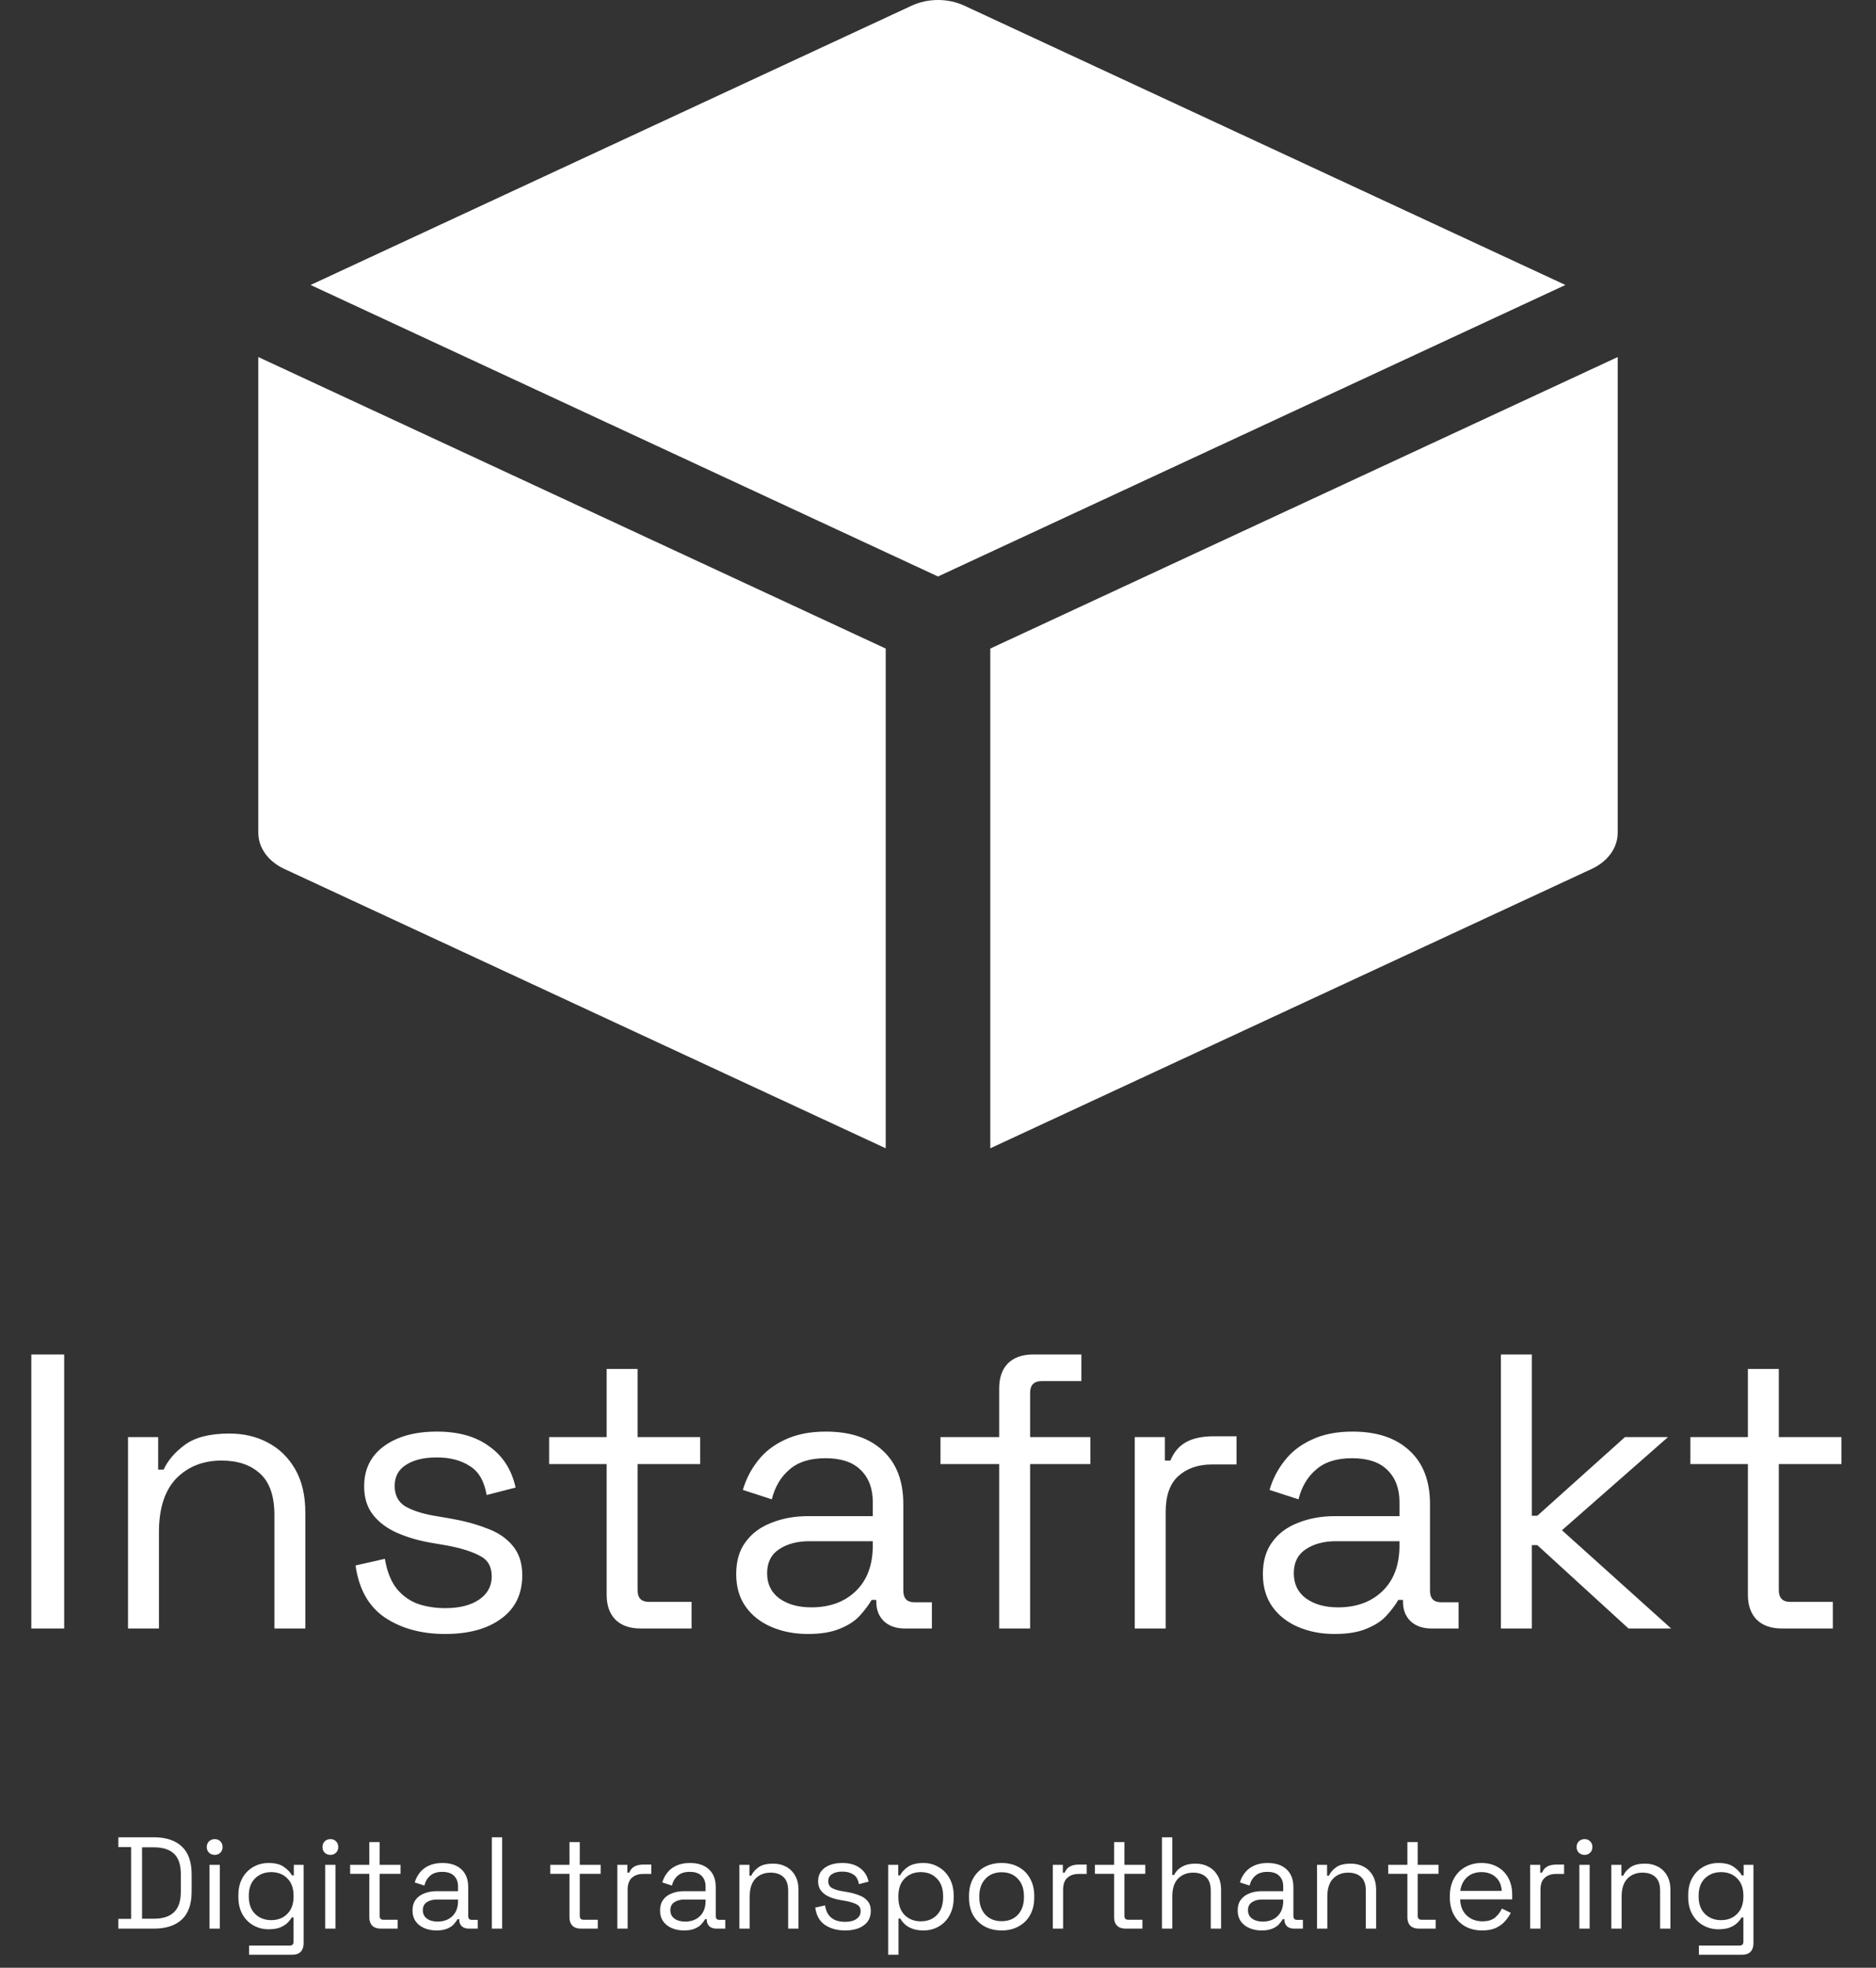
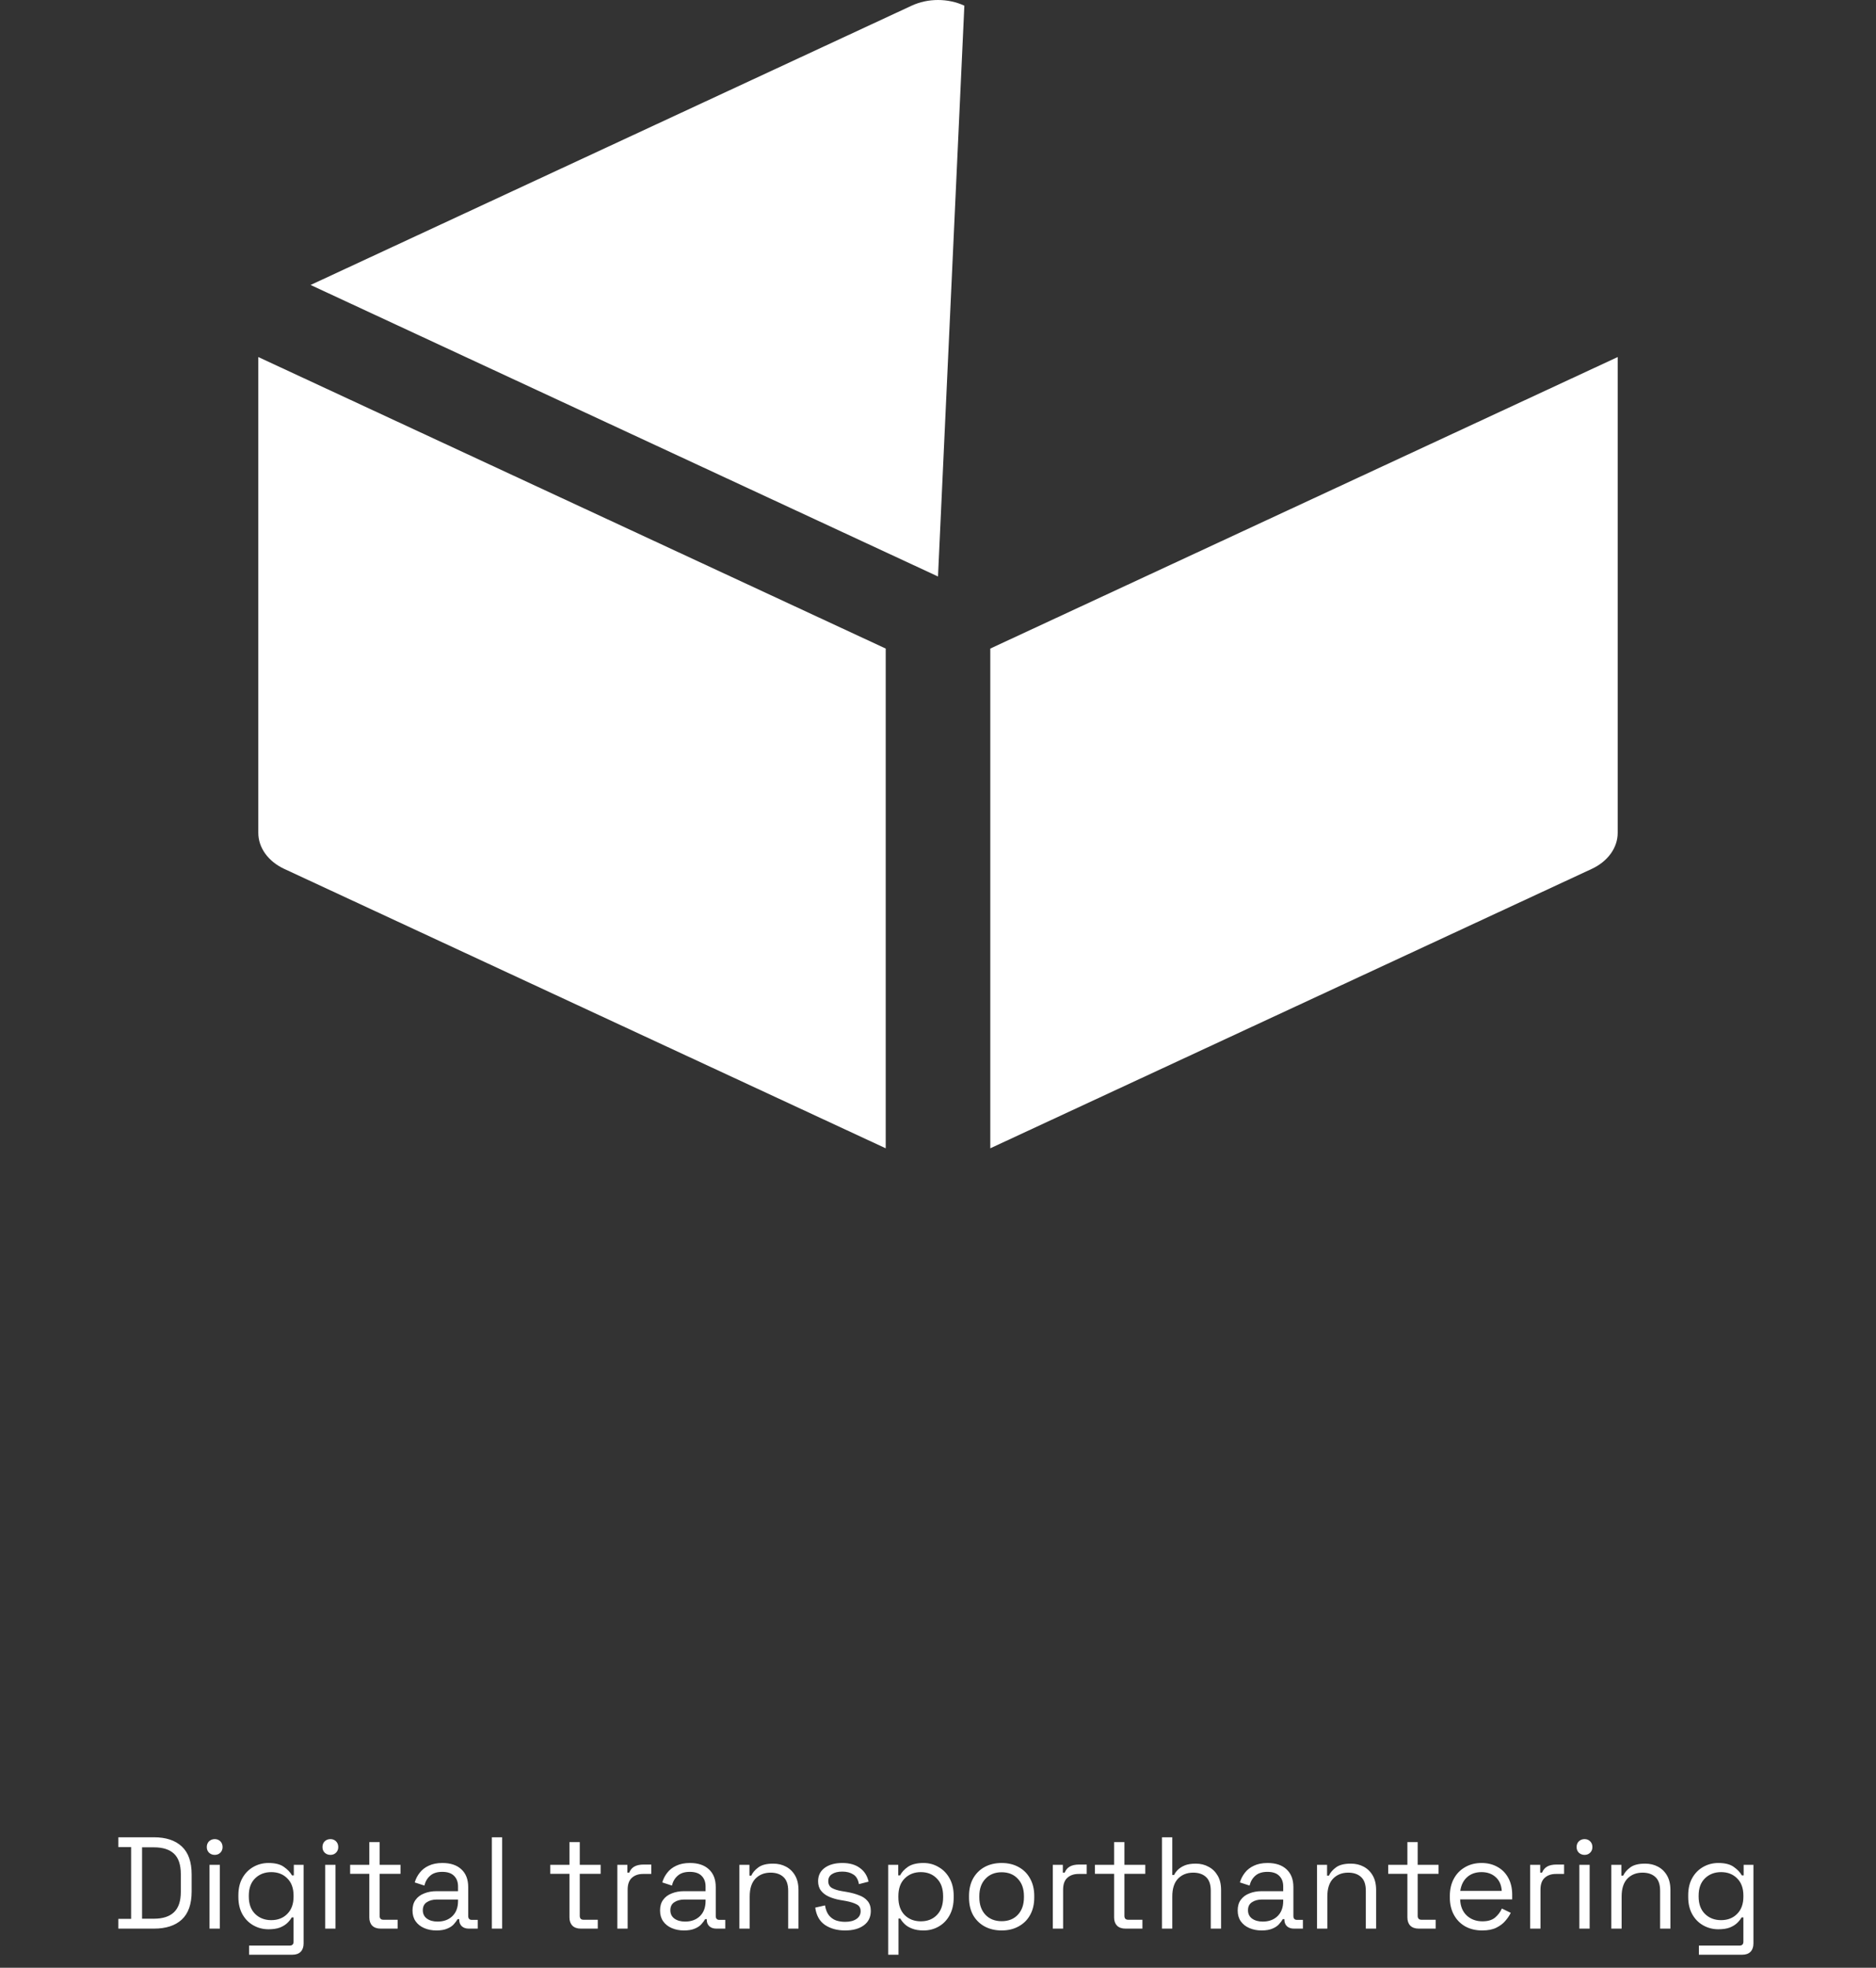
<svg xmlns="http://www.w3.org/2000/svg" width="719" height="754" viewBox="0 0 719 754" fill="none">
  <rect x="0" y="0" width="719" height="754" fill="#333333" stroke="none" />
  <path d="M45.35 739V735.25H50.25V707.75H45.35V704H59C63.6 704 67.15 705.167 69.65 707.5C72.183 709.833 73.45 713.417 73.45 718.25V724.75C73.45 729.617 72.183 733.217 69.65 735.55C67.15 737.85 63.6 739 59 739H45.35ZM54.45 735.2H59C62.4 735.2 64.967 734.367 66.7 732.7C68.433 731.033 69.3 728.45 69.3 724.95V718.1C69.3 714.533 68.433 711.933 66.7 710.3C64.967 708.667 62.4 707.85 59 707.85H54.45V735.2ZM80.304 739V714.55H84.254V739H80.304ZM82.304 710.75C81.438 710.75 80.704 710.467 80.104 709.9C79.538 709.333 79.254 708.617 79.254 707.75C79.254 706.85 79.538 706.117 80.104 705.55C80.704 704.983 81.438 704.7 82.304 704.7C83.171 704.7 83.888 704.983 84.454 705.55C85.021 706.117 85.304 706.85 85.304 707.75C85.304 708.617 85.021 709.333 84.454 709.9C83.888 710.467 83.171 710.75 82.304 710.75ZM91.36 726.9V726.2C91.36 723.633 91.877 721.433 92.91 719.6C93.944 717.767 95.344 716.35 97.11 715.35C98.877 714.35 100.81 713.85 102.91 713.85C105.477 713.85 107.443 714.35 108.81 715.35C110.21 716.317 111.243 717.4 111.91 718.6H112.61V714.55H116.36V744.7C116.36 746.033 115.993 747.083 115.26 747.85C114.527 748.617 113.46 749 112.06 749H95.46V745.5H111.01C112.01 745.5 112.51 745 112.51 744V734.7H111.81C111.41 735.433 110.843 736.15 110.11 736.85C109.377 737.55 108.427 738.133 107.26 738.6C106.093 739.033 104.643 739.25 102.91 739.25C100.81 739.25 98.877 738.75 97.11 737.75C95.344 736.75 93.944 735.333 92.91 733.5C91.877 731.633 91.36 729.433 91.36 726.9ZM103.96 735.75C106.493 735.75 108.543 734.95 110.11 733.35C111.71 731.75 112.51 729.55 112.51 726.75V726.35C112.51 723.517 111.71 721.317 110.11 719.75C108.543 718.15 106.493 717.35 103.96 717.35C101.46 717.35 99.394 718.15 97.76 719.75C96.16 721.317 95.36 723.517 95.36 726.35V726.75C95.36 729.55 96.16 731.75 97.76 733.35C99.394 734.95 101.46 735.75 103.96 735.75ZM124.64 739V714.55H128.59V739H124.64ZM126.64 710.75C125.774 710.75 125.04 710.467 124.44 709.9C123.874 709.333 123.59 708.617 123.59 707.75C123.59 706.85 123.874 706.117 124.44 705.55C125.04 704.983 125.774 704.7 126.64 704.7C127.507 704.7 128.224 704.983 128.79 705.55C129.357 706.117 129.64 706.85 129.64 707.75C129.64 708.617 129.357 709.333 128.79 709.9C128.224 710.467 127.507 710.75 126.64 710.75ZM145.896 739C144.496 739 143.413 738.617 142.646 737.85C141.913 737.083 141.546 736.033 141.546 734.7V718H134.196V714.55H141.546V705.85H145.496V714.55H153.496V718H145.496V734.1C145.496 735.1 145.979 735.6 146.946 735.6H152.396V739H145.896ZM167.248 739.7C165.548 739.7 163.998 739.4 162.598 738.8C161.198 738.2 160.098 737.333 159.298 736.2C158.498 735.067 158.098 733.683 158.098 732.05C158.098 730.383 158.498 729.017 159.298 727.95C160.098 726.85 161.198 726.033 162.598 725.5C163.998 724.933 165.564 724.65 167.298 724.65H175.548V722.85C175.548 721.117 175.031 719.75 173.998 718.75C172.998 717.75 171.498 717.25 169.498 717.25C167.531 717.25 165.998 717.733 164.898 718.7C163.798 719.633 163.048 720.9 162.648 722.5L158.948 721.3C159.348 719.933 159.981 718.7 160.848 717.6C161.714 716.467 162.864 715.567 164.298 714.9C165.764 714.2 167.514 713.85 169.548 713.85C172.681 713.85 175.114 714.667 176.848 716.3C178.581 717.9 179.448 720.167 179.448 723.1V734.15C179.448 735.15 179.914 735.65 180.848 735.65H183.098V739H179.648C178.548 739 177.664 738.7 176.998 738.1C176.331 737.467 175.998 736.633 175.998 735.6V735.35H175.398C175.031 735.983 174.531 736.65 173.898 737.35C173.298 738.017 172.464 738.567 171.398 739C170.331 739.467 168.948 739.7 167.248 739.7ZM167.698 736.3C170.031 736.3 171.914 735.617 173.348 734.25C174.814 732.85 175.548 730.9 175.548 728.4V727.85H167.448C165.881 727.85 164.581 728.2 163.548 728.9C162.548 729.567 162.048 730.583 162.048 731.95C162.048 733.317 162.564 734.383 163.598 735.15C164.664 735.917 166.031 736.3 167.698 736.3ZM188.507 739V704H192.457V739H188.507ZM222.605 739C221.205 739 220.122 738.617 219.355 737.85C218.622 737.083 218.255 736.033 218.255 734.7V718H210.905V714.55H218.255V705.85H222.205V714.55H230.205V718H222.205V734.1C222.205 735.1 222.688 735.6 223.655 735.6H229.105V739H222.605ZM236.603 739V714.55H240.453V717.55H241.153C241.586 716.483 242.253 715.7 243.153 715.2C244.053 714.7 245.236 714.45 246.703 714.45H249.603V718.05H246.453C244.686 718.05 243.253 718.55 242.153 719.55C241.086 720.517 240.553 722.033 240.553 724.1V739H236.603ZM262.121 739.7C260.421 739.7 258.871 739.4 257.471 738.8C256.071 738.2 254.971 737.333 254.171 736.2C253.371 735.067 252.971 733.683 252.971 732.05C252.971 730.383 253.371 729.017 254.171 727.95C254.971 726.85 256.071 726.033 257.471 725.5C258.871 724.933 260.437 724.65 262.171 724.65H270.421V722.85C270.421 721.117 269.904 719.75 268.871 718.75C267.871 717.75 266.371 717.25 264.371 717.25C262.404 717.25 260.871 717.733 259.771 718.7C258.671 719.633 257.921 720.9 257.521 722.5L253.821 721.3C254.221 719.933 254.854 718.7 255.721 717.6C256.587 716.467 257.737 715.567 259.171 714.9C260.637 714.2 262.387 713.85 264.421 713.85C267.554 713.85 269.987 714.667 271.721 716.3C273.454 717.9 274.321 720.167 274.321 723.1V734.15C274.321 735.15 274.787 735.65 275.721 735.65H277.971V739H274.521C273.421 739 272.537 738.7 271.871 738.1C271.204 737.467 270.871 736.633 270.871 735.6V735.35H270.271C269.904 735.983 269.404 736.65 268.771 737.35C268.171 738.017 267.337 738.567 266.271 739C265.204 739.467 263.821 739.7 262.121 739.7ZM262.571 736.3C264.904 736.3 266.787 735.617 268.221 734.25C269.687 732.85 270.421 730.9 270.421 728.4V727.85H262.321C260.754 727.85 259.454 728.2 258.421 728.9C257.421 729.567 256.921 730.583 256.921 731.95C256.921 733.317 257.437 734.383 258.471 735.15C259.537 735.917 260.904 736.3 262.571 736.3ZM283.38 739V714.55H287.23V718.7H287.93C288.464 717.533 289.364 716.483 290.63 715.55C291.93 714.583 293.83 714.1 296.33 714.1C298.164 714.1 299.797 714.483 301.23 715.25C302.697 716.017 303.864 717.15 304.73 718.65C305.597 720.15 306.03 722 306.03 724.2V739H302.08V724.5C302.08 722.067 301.464 720.3 300.23 719.2C299.03 718.1 297.397 717.55 295.33 717.55C292.964 717.55 291.03 718.317 289.53 719.85C288.064 721.383 287.33 723.667 287.33 726.7V739H283.38ZM323.895 739.7C320.861 739.7 318.295 739 316.195 737.6C314.128 736.2 312.878 733.983 312.445 730.95L316.195 730.1C316.461 731.7 316.961 732.967 317.695 733.9C318.428 734.8 319.328 735.45 320.395 735.85C321.495 736.217 322.661 736.4 323.895 736.4C325.728 736.4 327.178 736.033 328.245 735.3C329.311 734.567 329.845 733.583 329.845 732.35C329.845 731.083 329.328 730.2 328.295 729.7C327.295 729.167 325.911 728.733 324.145 728.4L322.095 728.05C320.528 727.783 319.095 727.367 317.795 726.8C316.495 726.233 315.461 725.467 314.695 724.5C313.928 723.533 313.545 722.317 313.545 720.85C313.545 718.65 314.395 716.933 316.095 715.7C317.795 714.467 320.045 713.85 322.845 713.85C325.611 713.85 327.845 714.483 329.545 715.75C331.278 716.983 332.395 718.733 332.895 721L329.195 721.95C328.895 720.183 328.178 718.95 327.045 718.25C325.911 717.517 324.511 717.15 322.845 717.15C321.178 717.15 319.861 717.467 318.895 718.1C317.928 718.7 317.445 719.6 317.445 720.8C317.445 721.967 317.895 722.833 318.795 723.4C319.728 723.933 320.961 724.333 322.495 724.6L324.545 724.95C326.278 725.25 327.828 725.667 329.195 726.2C330.595 726.7 331.695 727.433 332.495 728.4C333.328 729.367 333.745 730.633 333.745 732.2C333.745 734.6 332.845 736.45 331.045 737.75C329.278 739.05 326.895 739.7 323.895 739.7ZM340.412 749V714.55H344.262V718.6H344.962C345.595 717.367 346.612 716.267 348.012 715.3C349.445 714.333 351.428 713.85 353.962 713.85C356.062 713.85 357.978 714.367 359.712 715.4C361.478 716.4 362.878 717.833 363.912 719.7C364.978 721.567 365.512 723.817 365.512 726.45V727.1C365.512 729.7 364.995 731.95 363.962 733.85C362.928 735.75 361.528 737.2 359.762 738.2C358.028 739.2 356.095 739.7 353.962 739.7C352.262 739.7 350.812 739.467 349.612 739C348.445 738.567 347.495 738 346.762 737.3C346.028 736.6 345.462 735.883 345.062 735.15H344.362V749H340.412ZM352.912 736.2C355.445 736.2 357.495 735.4 359.062 733.8C360.662 732.167 361.462 729.9 361.462 727V726.55C361.462 723.65 360.662 721.4 359.062 719.8C357.495 718.167 355.445 717.35 352.912 717.35C350.412 717.35 348.345 718.167 346.712 719.8C345.112 721.4 344.312 723.65 344.312 726.55V727C344.312 729.9 345.112 732.167 346.712 733.8C348.345 735.4 350.412 736.2 352.912 736.2ZM383.889 739.7C381.423 739.7 379.239 739.183 377.339 738.15C375.473 737.117 374.006 735.667 372.939 733.8C371.906 731.9 371.389 729.667 371.389 727.1V726.45C371.389 723.917 371.906 721.7 372.939 719.8C374.006 717.9 375.473 716.433 377.339 715.4C379.239 714.367 381.423 713.85 383.889 713.85C386.356 713.85 388.523 714.367 390.389 715.4C392.289 716.433 393.756 717.9 394.789 719.8C395.856 721.7 396.389 723.917 396.389 726.45V727.1C396.389 729.667 395.856 731.9 394.789 733.8C393.756 735.667 392.289 737.117 390.389 738.15C388.523 739.183 386.356 739.7 383.889 739.7ZM383.889 736.15C386.489 736.15 388.556 735.333 390.089 733.7C391.656 732.033 392.439 729.8 392.439 727V726.55C392.439 723.75 391.656 721.533 390.089 719.9C388.556 718.233 386.489 717.4 383.889 717.4C381.323 717.4 379.256 718.233 377.689 719.9C376.123 721.533 375.339 723.75 375.339 726.55V727C375.339 729.8 376.123 732.033 377.689 733.7C379.256 735.333 381.323 736.15 383.889 736.15ZM403.498 739V714.55H407.348V717.55H408.048C408.481 716.483 409.148 715.7 410.048 715.2C410.948 714.7 412.131 714.45 413.598 714.45H416.498V718.05H413.348C411.581 718.05 410.148 718.55 409.048 719.55C407.981 720.517 407.448 722.033 407.448 724.1V739H403.498ZM431.345 739C429.945 739 428.862 738.617 428.095 737.85C427.362 737.083 426.995 736.033 426.995 734.7V718H419.645V714.55H426.995V705.85H430.945V714.55H438.945V718H430.945V734.1C430.945 735.1 431.429 735.6 432.395 735.6H437.845V739H431.345ZM445.343 739V704H449.293V718.45H449.993C450.327 717.717 450.827 717.033 451.493 716.4C452.193 715.733 453.077 715.183 454.143 714.75C455.243 714.317 456.627 714.1 458.293 714.1C460.127 714.1 461.76 714.5 463.193 715.3C464.66 716.067 465.827 717.2 466.693 718.7C467.56 720.167 467.993 722 467.993 724.2V739H464.043V724.5C464.043 722.067 463.427 720.3 462.193 719.2C460.993 718.1 459.36 717.55 457.293 717.55C454.927 717.55 452.993 718.317 451.493 719.85C450.027 721.383 449.293 723.667 449.293 726.7V739H445.343ZM483.507 739.7C481.807 739.7 480.257 739.4 478.857 738.8C477.457 738.2 476.357 737.333 475.557 736.2C474.757 735.067 474.357 733.683 474.357 732.05C474.357 730.383 474.757 729.017 475.557 727.95C476.357 726.85 477.457 726.033 478.857 725.5C480.257 724.933 481.824 724.65 483.557 724.65H491.807V722.85C491.807 721.117 491.291 719.75 490.257 718.75C489.257 717.75 487.757 717.25 485.757 717.25C483.791 717.25 482.257 717.733 481.157 718.7C480.057 719.633 479.307 720.9 478.907 722.5L475.207 721.3C475.607 719.933 476.241 718.7 477.107 717.6C477.974 716.467 479.124 715.567 480.557 714.9C482.024 714.2 483.774 713.85 485.807 713.85C488.941 713.85 491.374 714.667 493.107 716.3C494.841 717.9 495.707 720.167 495.707 723.1V734.15C495.707 735.15 496.174 735.65 497.107 735.65H499.357V739H495.907C494.807 739 493.924 738.7 493.257 738.1C492.591 737.467 492.257 736.633 492.257 735.6V735.35H491.657C491.291 735.983 490.791 736.65 490.157 737.35C489.557 738.017 488.724 738.567 487.657 739C486.591 739.467 485.207 739.7 483.507 739.7ZM483.957 736.3C486.291 736.3 488.174 735.617 489.607 734.25C491.074 732.85 491.807 730.9 491.807 728.4V727.85H483.707C482.141 727.85 480.841 728.2 479.807 728.9C478.807 729.567 478.307 730.583 478.307 731.95C478.307 733.317 478.824 734.383 479.857 735.15C480.924 735.917 482.291 736.3 483.957 736.3ZM504.767 739V714.55H508.617V718.7H509.317C509.851 717.533 510.751 716.483 512.017 715.55C513.317 714.583 515.217 714.1 517.717 714.1C519.551 714.1 521.184 714.483 522.617 715.25C524.084 716.017 525.251 717.15 526.117 718.65C526.984 720.15 527.417 722 527.417 724.2V739H523.467V724.5C523.467 722.067 522.851 720.3 521.617 719.2C520.417 718.1 518.784 717.55 516.717 717.55C514.351 717.55 512.417 718.317 510.917 719.85C509.451 721.383 508.717 723.667 508.717 726.7V739H504.767ZM543.748 739C542.348 739 541.264 738.617 540.498 737.85C539.764 737.083 539.398 736.033 539.398 734.7V718H532.048V714.55H539.398V705.85H543.348V714.55H551.348V718H543.348V734.1C543.348 735.1 543.831 735.6 544.798 735.6H550.248V739H543.748ZM568.067 739.7C565.6 739.7 563.433 739.183 561.567 738.15C559.7 737.083 558.25 735.6 557.217 733.7C556.183 731.8 555.667 729.6 555.667 727.1V726.5C555.667 723.967 556.183 721.75 557.217 719.85C558.25 717.95 559.683 716.483 561.517 715.45C563.35 714.383 565.45 713.85 567.817 713.85C570.117 713.85 572.15 714.35 573.917 715.35C575.683 716.317 577.067 717.717 578.067 719.55C579.067 721.383 579.567 723.533 579.567 726V727.8H559.617C559.717 730.433 560.567 732.5 562.167 734C563.767 735.467 565.767 736.2 568.167 736.2C570.267 736.2 571.883 735.717 573.017 734.75C574.15 733.783 575.017 732.633 575.617 731.3L579.017 732.95C578.517 733.983 577.817 735.017 576.917 736.05C576.05 737.083 574.9 737.95 573.467 738.65C572.067 739.35 570.267 739.7 568.067 739.7ZM559.667 724.55H575.567C575.433 722.283 574.65 720.517 573.217 719.25C571.817 717.983 570.017 717.35 567.817 717.35C565.583 717.35 563.75 717.983 562.317 719.25C560.883 720.517 560 722.283 559.667 724.55ZM586.457 739V714.55H590.307V717.55H591.007C591.44 716.483 592.107 715.7 593.007 715.2C593.907 714.7 595.09 714.45 596.557 714.45H599.457V718.05H596.307C594.54 718.05 593.107 718.55 592.007 719.55C590.94 720.517 590.407 722.033 590.407 724.1V739H586.457ZM605.304 739V714.55H609.254V739H605.304ZM607.304 710.75C606.438 710.75 605.704 710.467 605.104 709.9C604.538 709.333 604.254 708.617 604.254 707.75C604.254 706.85 604.538 706.117 605.104 705.55C605.704 704.983 606.438 704.7 607.304 704.7C608.171 704.7 608.888 704.983 609.454 705.55C610.021 706.117 610.304 706.85 610.304 707.75C610.304 708.617 610.021 709.333 609.454 709.9C608.888 710.467 608.171 710.75 607.304 710.75ZM617.56 739V714.55H621.41V718.7H622.11C622.643 717.533 623.543 716.483 624.81 715.55C626.11 714.583 628.01 714.1 630.51 714.1C632.343 714.1 633.977 714.483 635.41 715.25C636.877 716.017 638.043 717.15 638.91 718.65C639.777 720.15 640.21 722 640.21 724.2V739H636.26V724.5C636.26 722.067 635.643 720.3 634.41 719.2C633.21 718.1 631.577 717.55 629.51 717.55C627.143 717.55 625.21 718.317 623.71 719.85C622.243 721.383 621.51 723.667 621.51 726.7V739H617.56ZM647.024 726.9V726.2C647.024 723.633 647.541 721.433 648.574 719.6C649.608 717.767 651.008 716.35 652.774 715.35C654.541 714.35 656.474 713.85 658.574 713.85C661.141 713.85 663.108 714.35 664.474 715.35C665.874 716.317 666.908 717.4 667.574 718.6H668.274V714.55H672.024V744.7C672.024 746.033 671.658 747.083 670.924 747.85C670.191 748.617 669.124 749 667.724 749H651.124V745.5H666.674C667.674 745.5 668.174 745 668.174 744V734.7H667.474C667.074 735.433 666.508 736.15 665.774 736.85C665.041 737.55 664.091 738.133 662.924 738.6C661.758 739.033 660.308 739.25 658.574 739.25C656.474 739.25 654.541 738.75 652.774 737.75C651.008 736.75 649.608 735.333 648.574 733.5C647.541 731.633 647.024 729.433 647.024 726.9ZM659.624 735.75C662.158 735.75 664.208 734.95 665.774 733.35C667.374 731.75 668.174 729.55 668.174 726.75V726.35C668.174 723.517 667.374 721.317 665.774 719.75C664.208 718.15 662.158 717.35 659.624 717.35C657.124 717.35 655.058 718.15 653.424 719.75C651.824 721.317 651.024 723.517 651.024 726.35V726.75C651.024 729.55 651.824 731.75 653.424 733.35C655.058 734.95 657.124 735.75 659.624 735.75Z" fill="white" />
-   <path d="M12 624V519H24.6V624H12ZM49.071 624V550.65H60.621V563.1H62.721C64.321 559.6 67.021 556.45 70.821 553.65C74.721 550.75 80.421 549.3 87.921 549.3C93.421 549.3 98.321 550.45 102.621 552.75C107.021 555.05 110.521 558.45 113.121 562.95C115.721 567.45 117.021 573 117.021 579.6V624H105.171V580.5C105.171 573.2 103.321 567.9 99.621 564.6C96.021 561.3 91.121 559.65 84.921 559.65C77.821 559.65 72.021 561.95 67.521 566.55C63.121 571.15 60.921 578 60.921 587.1V624H49.071ZM170.613 626.1C161.513 626.1 153.813 624 147.513 619.8C141.313 615.6 137.563 608.95 136.263 599.85L147.513 597.3C148.313 602.1 149.813 605.9 152.013 608.7C154.213 611.4 156.913 613.35 160.113 614.55C163.413 615.65 166.913 616.2 170.613 616.2C176.113 616.2 180.463 615.1 183.663 612.9C186.863 610.7 188.463 607.75 188.463 604.05C188.463 600.25 186.913 597.6 183.813 596.1C180.813 594.5 176.663 593.2 171.363 592.2L165.213 591.15C160.513 590.35 156.213 589.1 152.313 587.4C148.413 585.7 145.313 583.4 143.013 580.5C140.713 577.6 139.563 573.95 139.563 569.55C139.563 562.95 142.113 557.8 147.213 554.1C152.313 550.4 159.063 548.55 167.463 548.55C175.763 548.55 182.463 550.45 187.563 554.25C192.763 557.95 196.113 563.2 197.613 570L186.513 572.85C185.613 567.55 183.463 563.85 180.063 561.75C176.663 559.55 172.463 558.45 167.463 558.45C162.463 558.45 158.513 559.4 155.613 561.3C152.713 563.1 151.263 565.8 151.263 569.4C151.263 572.9 152.613 575.5 155.313 577.2C158.113 578.8 161.813 580 166.413 580.8L172.563 581.85C177.763 582.75 182.413 584 186.513 585.6C190.713 587.1 194.013 589.3 196.413 592.2C198.913 595.1 200.163 598.9 200.163 603.6C200.163 610.8 197.463 616.35 192.063 620.25C186.763 624.15 179.613 626.1 170.613 626.1ZM245.554 624C241.354 624 238.104 622.85 235.804 620.55C233.604 618.25 232.504 615.1 232.504 611.1V561H210.454V550.65H232.504V524.55H244.354V550.65H268.354V561H244.354V609.3C244.354 612.3 245.804 613.8 248.704 613.8H265.054V624H245.554ZM309.608 626.1C304.508 626.1 299.858 625.2 295.658 623.4C291.458 621.6 288.158 619 285.758 615.6C283.358 612.2 282.158 608.05 282.158 603.15C282.158 598.15 283.358 594.05 285.758 590.85C288.158 587.55 291.458 585.1 295.658 583.5C299.858 581.8 304.558 580.95 309.758 580.95H334.508V575.55C334.508 570.35 332.958 566.25 329.858 563.25C326.858 560.25 322.358 558.75 316.358 558.75C310.458 558.75 305.858 560.2 302.558 563.1C299.258 565.9 297.008 569.7 295.808 574.5L284.708 570.9C285.908 566.8 287.808 563.1 290.408 559.8C293.008 556.4 296.458 553.7 300.758 551.7C305.158 549.6 310.408 548.55 316.508 548.55C325.908 548.55 333.208 551 338.408 555.9C343.608 560.7 346.208 567.5 346.208 576.3V609.45C346.208 612.45 347.608 613.95 350.408 613.95H357.158V624H346.808C343.508 624 340.858 623.1 338.858 621.3C336.858 619.4 335.858 616.9 335.858 613.8V613.05H334.058C332.958 614.95 331.458 616.95 329.558 619.05C327.758 621.05 325.258 622.7 322.058 624C318.858 625.4 314.708 626.1 309.608 626.1ZM310.958 615.9C317.958 615.9 323.608 613.85 327.908 609.75C332.308 605.55 334.508 599.7 334.508 592.2V590.55H310.208C305.508 590.55 301.608 591.6 298.508 593.7C295.508 595.7 294.008 598.75 294.008 602.85C294.008 606.95 295.558 610.15 298.658 612.45C301.858 614.75 305.958 615.9 310.958 615.9ZM382.954 624V561H360.454V550.65H382.954V531.9C382.954 527.9 384.054 524.75 386.254 522.45C388.554 520.15 391.804 519 396.004 519H414.454V529.2H399.304C396.304 529.2 394.804 530.7 394.804 533.7V550.65H417.904V561H394.804V624H382.954ZM434.911 624V550.65H446.461V559.65H448.561C449.861 556.45 451.861 554.1 454.561 552.6C457.261 551.1 460.811 550.35 465.211 550.35H473.911V561.15H464.461C459.161 561.15 454.861 562.65 451.561 565.65C448.361 568.55 446.761 573.1 446.761 579.3V624H434.911ZM511.464 626.1C506.364 626.1 501.714 625.2 497.514 623.4C493.314 621.6 490.014 619 487.614 615.6C485.214 612.2 484.014 608.05 484.014 603.15C484.014 598.15 485.214 594.05 487.614 590.85C490.014 587.55 493.314 585.1 497.514 583.5C501.714 581.8 506.414 580.95 511.614 580.95H536.364V575.55C536.364 570.35 534.814 566.25 531.714 563.25C528.714 560.25 524.214 558.75 518.214 558.75C512.314 558.75 507.714 560.2 504.414 563.1C501.114 565.9 498.864 569.7 497.664 574.5L486.564 570.9C487.764 566.8 489.664 563.1 492.264 559.8C494.864 556.4 498.314 553.7 502.614 551.7C507.014 549.6 512.264 548.55 518.364 548.55C527.764 548.55 535.064 551 540.264 555.9C545.464 560.7 548.064 567.5 548.064 576.3V609.45C548.064 612.45 549.464 613.95 552.264 613.95H559.014V624H548.664C545.364 624 542.714 623.1 540.714 621.3C538.714 619.4 537.714 616.9 537.714 613.8V613.05H535.914C534.814 614.95 533.314 616.95 531.414 619.05C529.614 621.05 527.114 622.7 523.914 624C520.714 625.4 516.564 626.1 511.464 626.1ZM512.814 615.9C519.814 615.9 525.464 613.85 529.764 609.75C534.164 605.55 536.364 599.7 536.364 592.2V590.55H512.064C507.364 590.55 503.464 591.6 500.364 593.7C497.364 595.7 495.864 598.75 495.864 602.85C495.864 606.95 497.414 610.15 500.514 612.45C503.714 614.75 507.814 615.9 512.814 615.9ZM575.243 624V519H587.093V580.8H589.193L622.793 550.65H639.293L598.643 586.35L640.493 624H624.143L589.193 592.05H587.093V624H575.243ZM682.956 624C678.756 624 675.506 622.85 673.206 620.55C671.006 618.25 669.906 615.1 669.906 611.1V561H647.856V550.65H669.906V524.55H681.756V550.65H705.756V561H681.756V609.3C681.756 612.3 683.206 613.8 686.106 613.8H702.456V624H682.956Z" fill="white" />
-   <path d="M369.6 2.175C366.534 0.751 363.049 0 359.5 0C355.951 0 352.466 0.751 349.4 2.175L119.039 109.195L359.5 220.896L599.959 109.195L369.6 2.175ZM620 136.812L379.539 248.513V440L610.064 332.937C613.084 331.532 615.597 329.518 617.341 327.099C619.086 324.681 620 321.939 620 319.15V136.812ZM339.461 440V248.513L99 136.812V319.15C98.999 321.939 99.916 324.681 101.66 327.099C103.404 329.518 105.914 331.532 108.939 332.937L339.461 440Z" fill="white" />
+   <path d="M369.6 2.175C366.534 0.751 363.049 0 359.5 0C355.951 0 352.466 0.751 349.4 2.175L119.039 109.195L359.5 220.896L369.6 2.175ZM620 136.812L379.539 248.513V440L610.064 332.937C613.084 331.532 615.597 329.518 617.341 327.099C619.086 324.681 620 321.939 620 319.15V136.812ZM339.461 440V248.513L99 136.812V319.15C98.999 321.939 99.916 324.681 101.66 327.099C103.404 329.518 105.914 331.532 108.939 332.937L339.461 440Z" fill="white" />
</svg>